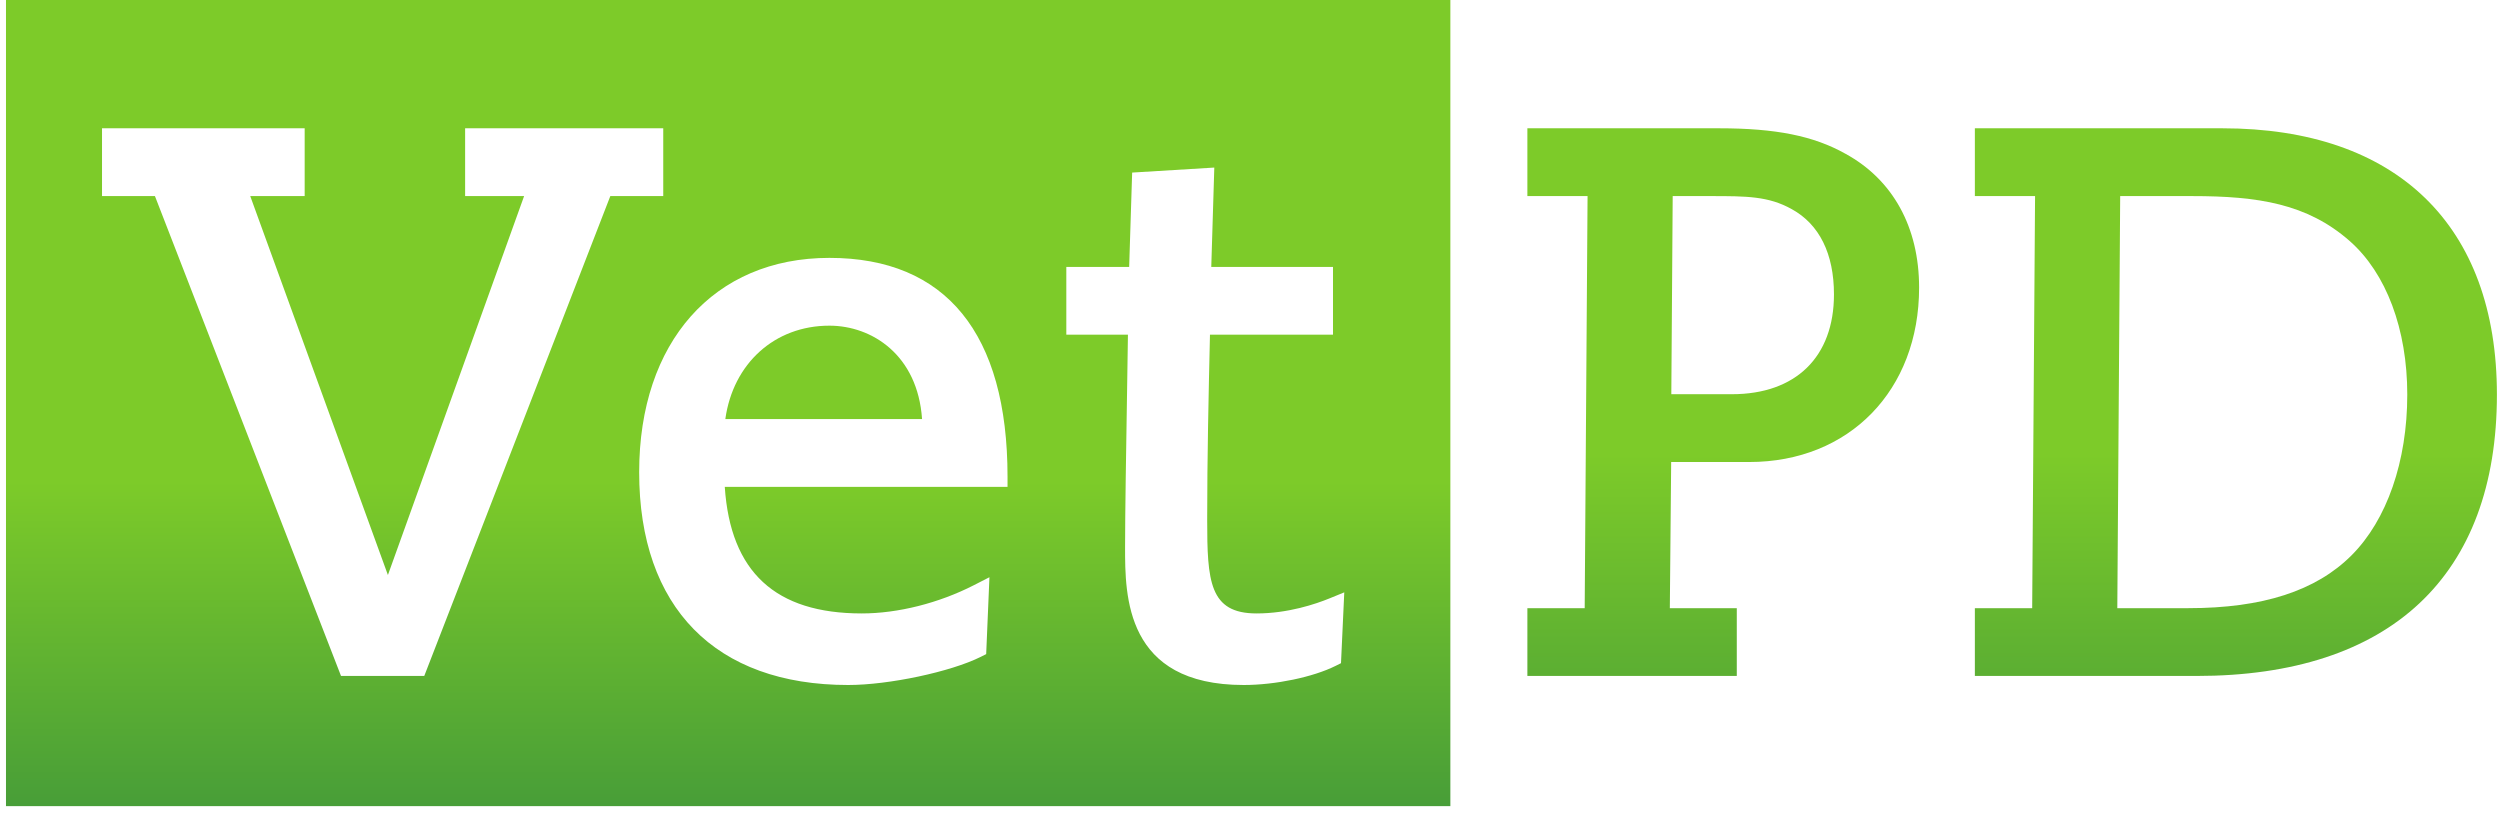
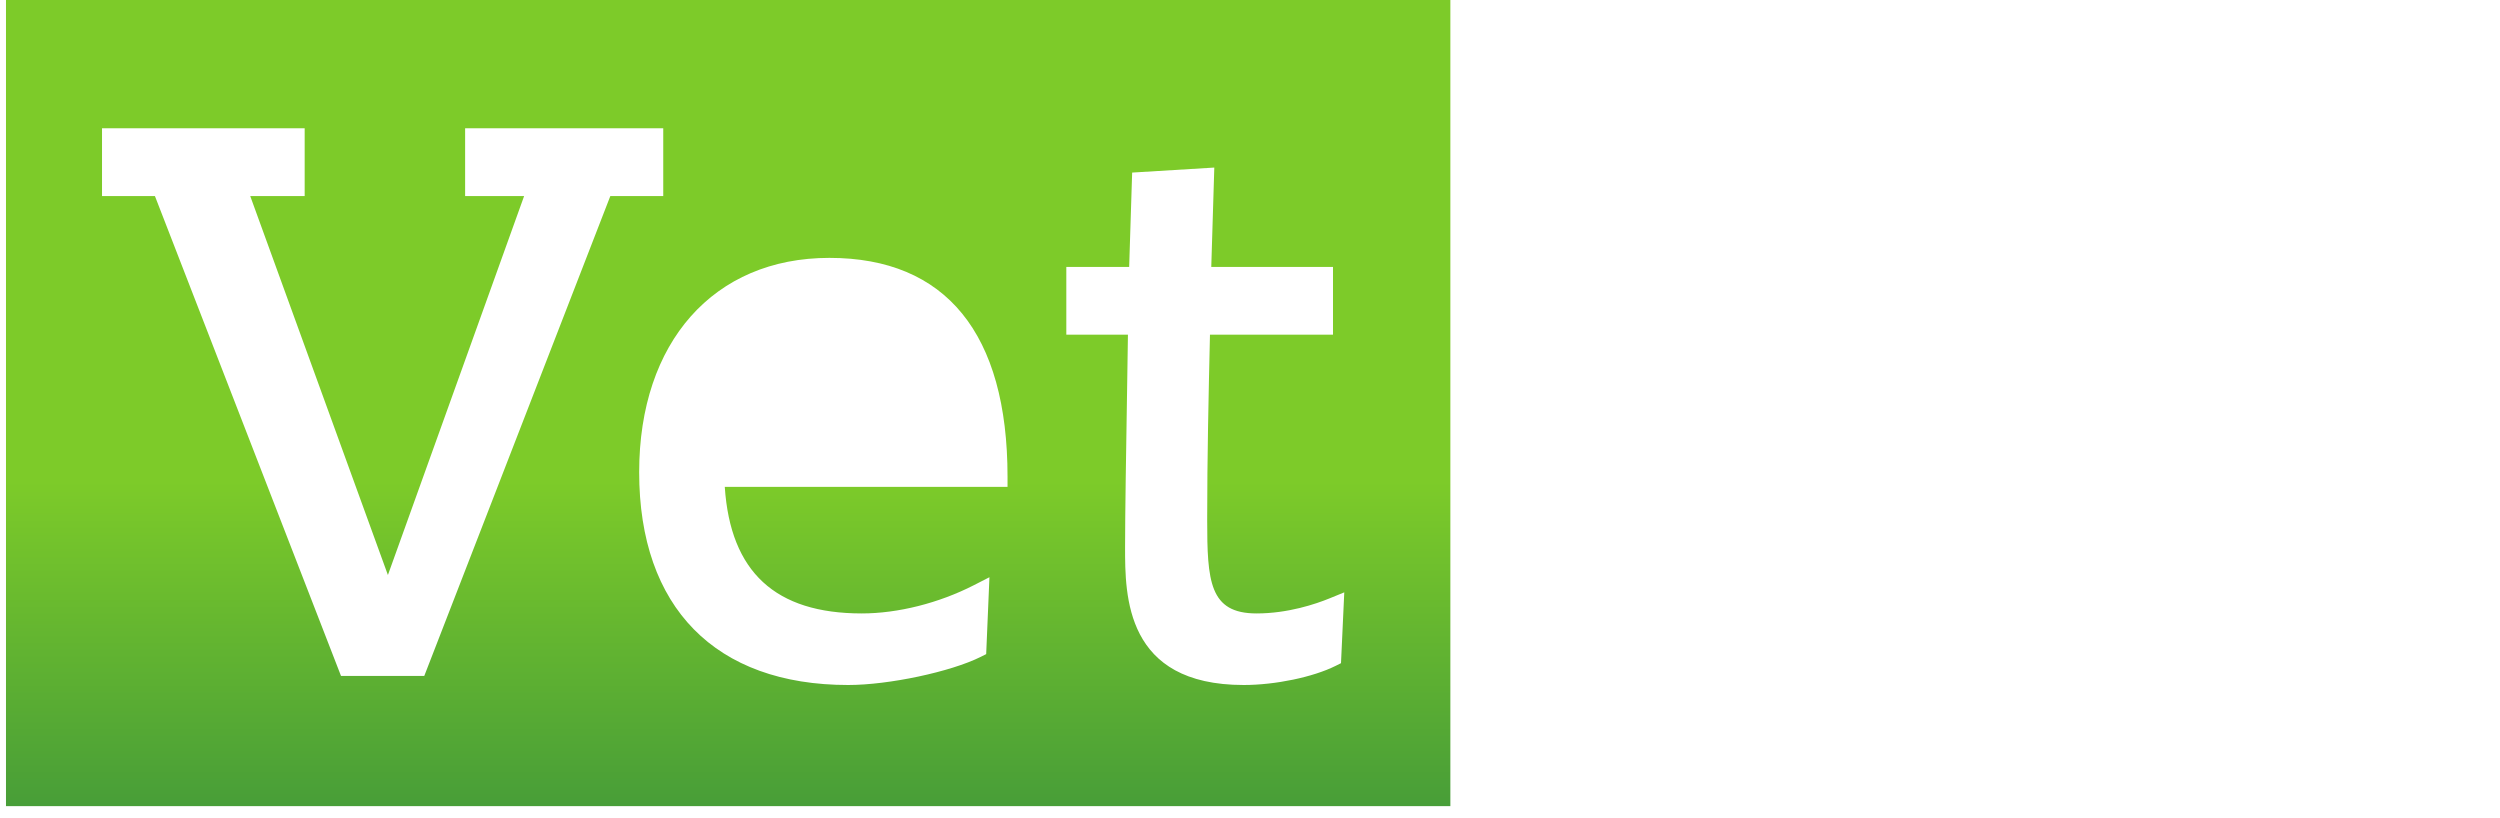
<svg xmlns="http://www.w3.org/2000/svg" width="165" height="54" viewBox="0 0 165 54" fill="none">
-   <path d="M54.739 21.494C51.121 21.494 48.383 23.995 47.872 27.659H60.856C60.568 23.429 57.551 21.494 54.739 21.494Z" fill="url(#paint0_linear_7840_54)" />
  <path d="M88.506 43.77L88.153 43.946C86.665 44.69 84.169 45.21 82.086 45.21C74.255 45.21 74.255 39.307 74.255 36.136C74.255 33.971 74.325 29.636 74.387 25.811C74.408 24.434 74.429 23.146 74.444 22.09H70.377V17.616H74.525L74.722 11.39L80.144 11.059L79.944 17.616H87.978V22.09H79.858C79.766 26.082 79.674 30.194 79.674 34.297C79.674 38.364 79.819 40.487 82.931 40.487C85.008 40.487 86.841 39.864 87.749 39.493L88.722 39.095L88.506 43.77ZM66.497 32.134H47.835C48.208 37.753 51.172 40.487 56.877 40.487C59.263 40.487 61.961 39.807 64.278 38.621L65.303 38.097L65.088 43.172L64.734 43.35C62.751 44.341 58.662 45.21 55.982 45.21C47.213 45.21 42.185 40.091 42.185 31.165C42.185 22.572 47.112 17.02 54.739 17.02C62.431 17.02 66.497 22.014 66.497 31.463V32.134ZM28.001 44.613H22.507L10.226 12.942H6.733V8.467H20.108V12.942H16.516L25.602 37.951L34.591 12.942H30.698V8.467H43.774V12.942H40.281L28.001 44.613ZM0.395 -0V53.206H95.724V-0H0.395Z" fill="url(#paint1_linear_7840_54)" />
-   <path d="M110.398 12.942H112.863C115.266 12.942 116.715 12.942 118.257 13.804C120.079 14.805 121.042 16.751 121.042 19.431C121.042 23.556 118.524 26.018 114.305 26.018H110.307L110.398 12.942ZM121.793 10.144C119.698 8.969 117.206 8.467 113.46 8.467H100.807V12.942H104.779L104.59 40.139H100.807V44.613H114.628V40.139H110.209L110.297 30.493H115.449C122.05 30.493 126.661 25.76 126.661 18.983C126.661 14.995 124.929 11.855 121.793 10.144Z" fill="url(#paint2_linear_7840_54)" />
-   <path d="M139.932 12.942H144.684C149.021 12.942 152.272 13.438 155.08 15.907C157.494 18.032 158.88 21.727 158.88 26.043C158.88 30.448 157.538 34.316 155.198 36.656C152.855 38.999 149.334 40.139 144.436 40.139H139.742L139.932 12.942ZM146.673 8.467H130.341V12.942H134.314L134.124 40.139H130.341V44.613H144.983C157.76 44.613 164.796 38.018 164.796 26.043C164.796 14.873 158.191 8.467 146.673 8.467Z" fill="url(#paint3_linear_7840_54)" />
  <defs>
    <linearGradient id="paint0_linear_7840_54" x1="54.364" y1="-3.808" x2="54.364" y2="53.612" gradientUnits="userSpaceOnUse">
      <stop stop-color="#7DCB29" />
      <stop offset="0.588" stop-color="#7DCB29" />
      <stop offset="1" stop-color="#479D38" />
    </linearGradient>
    <linearGradient id="paint1_linear_7840_54" x1="48.059" y1="0.578" x2="48.059" y2="53.581" gradientUnits="userSpaceOnUse">
      <stop stop-color="#7DCB29" />
      <stop offset="0.588" stop-color="#7DCB29" />
      <stop offset="1" stop-color="#479D38" />
    </linearGradient>
    <linearGradient id="paint2_linear_7840_54" x1="113.733" y1="-3.808" x2="113.733" y2="53.612" gradientUnits="userSpaceOnUse">
      <stop stop-color="#7DCB29" />
      <stop offset="0.588" stop-color="#7DCB29" />
      <stop offset="1" stop-color="#479D38" />
    </linearGradient>
    <linearGradient id="paint3_linear_7840_54" x1="147.568" y1="-3.808" x2="147.568" y2="53.612" gradientUnits="userSpaceOnUse">
      <stop stop-color="#7DCB29" />
      <stop offset="0.588" stop-color="#7DCB29" />
      <stop offset="1" stop-color="#479D38" />
    </linearGradient>
  </defs>
</svg>